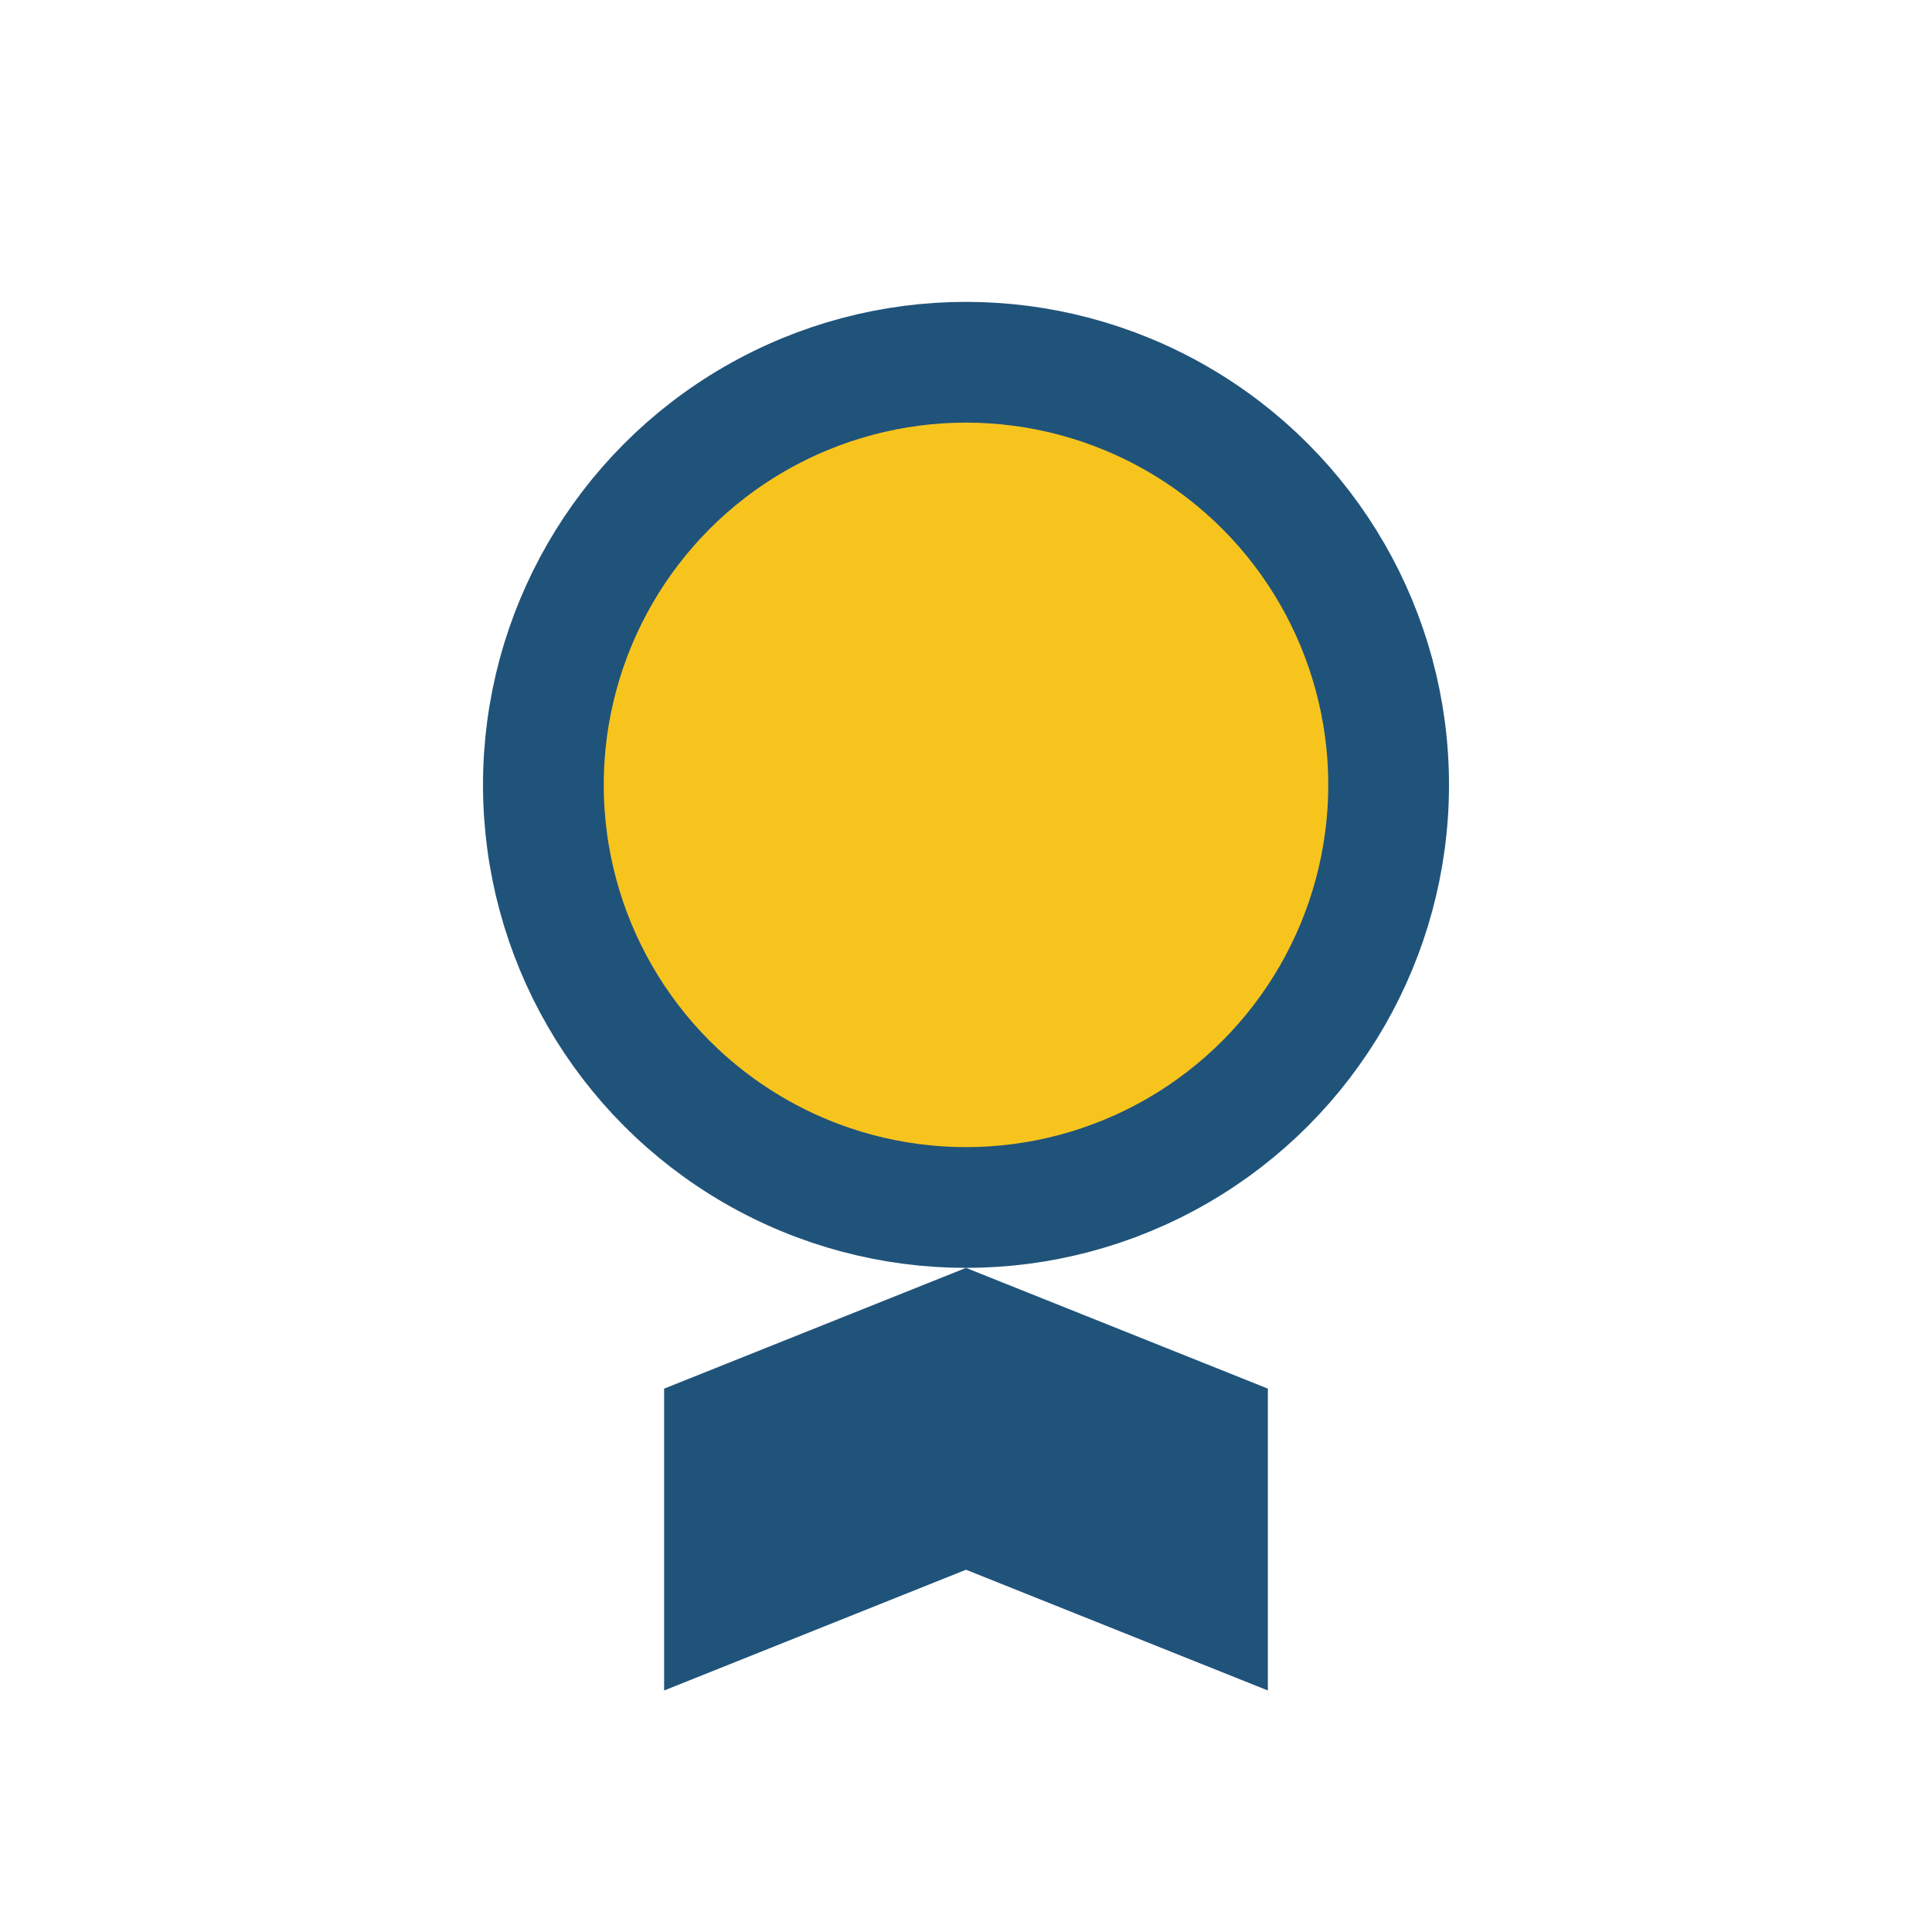
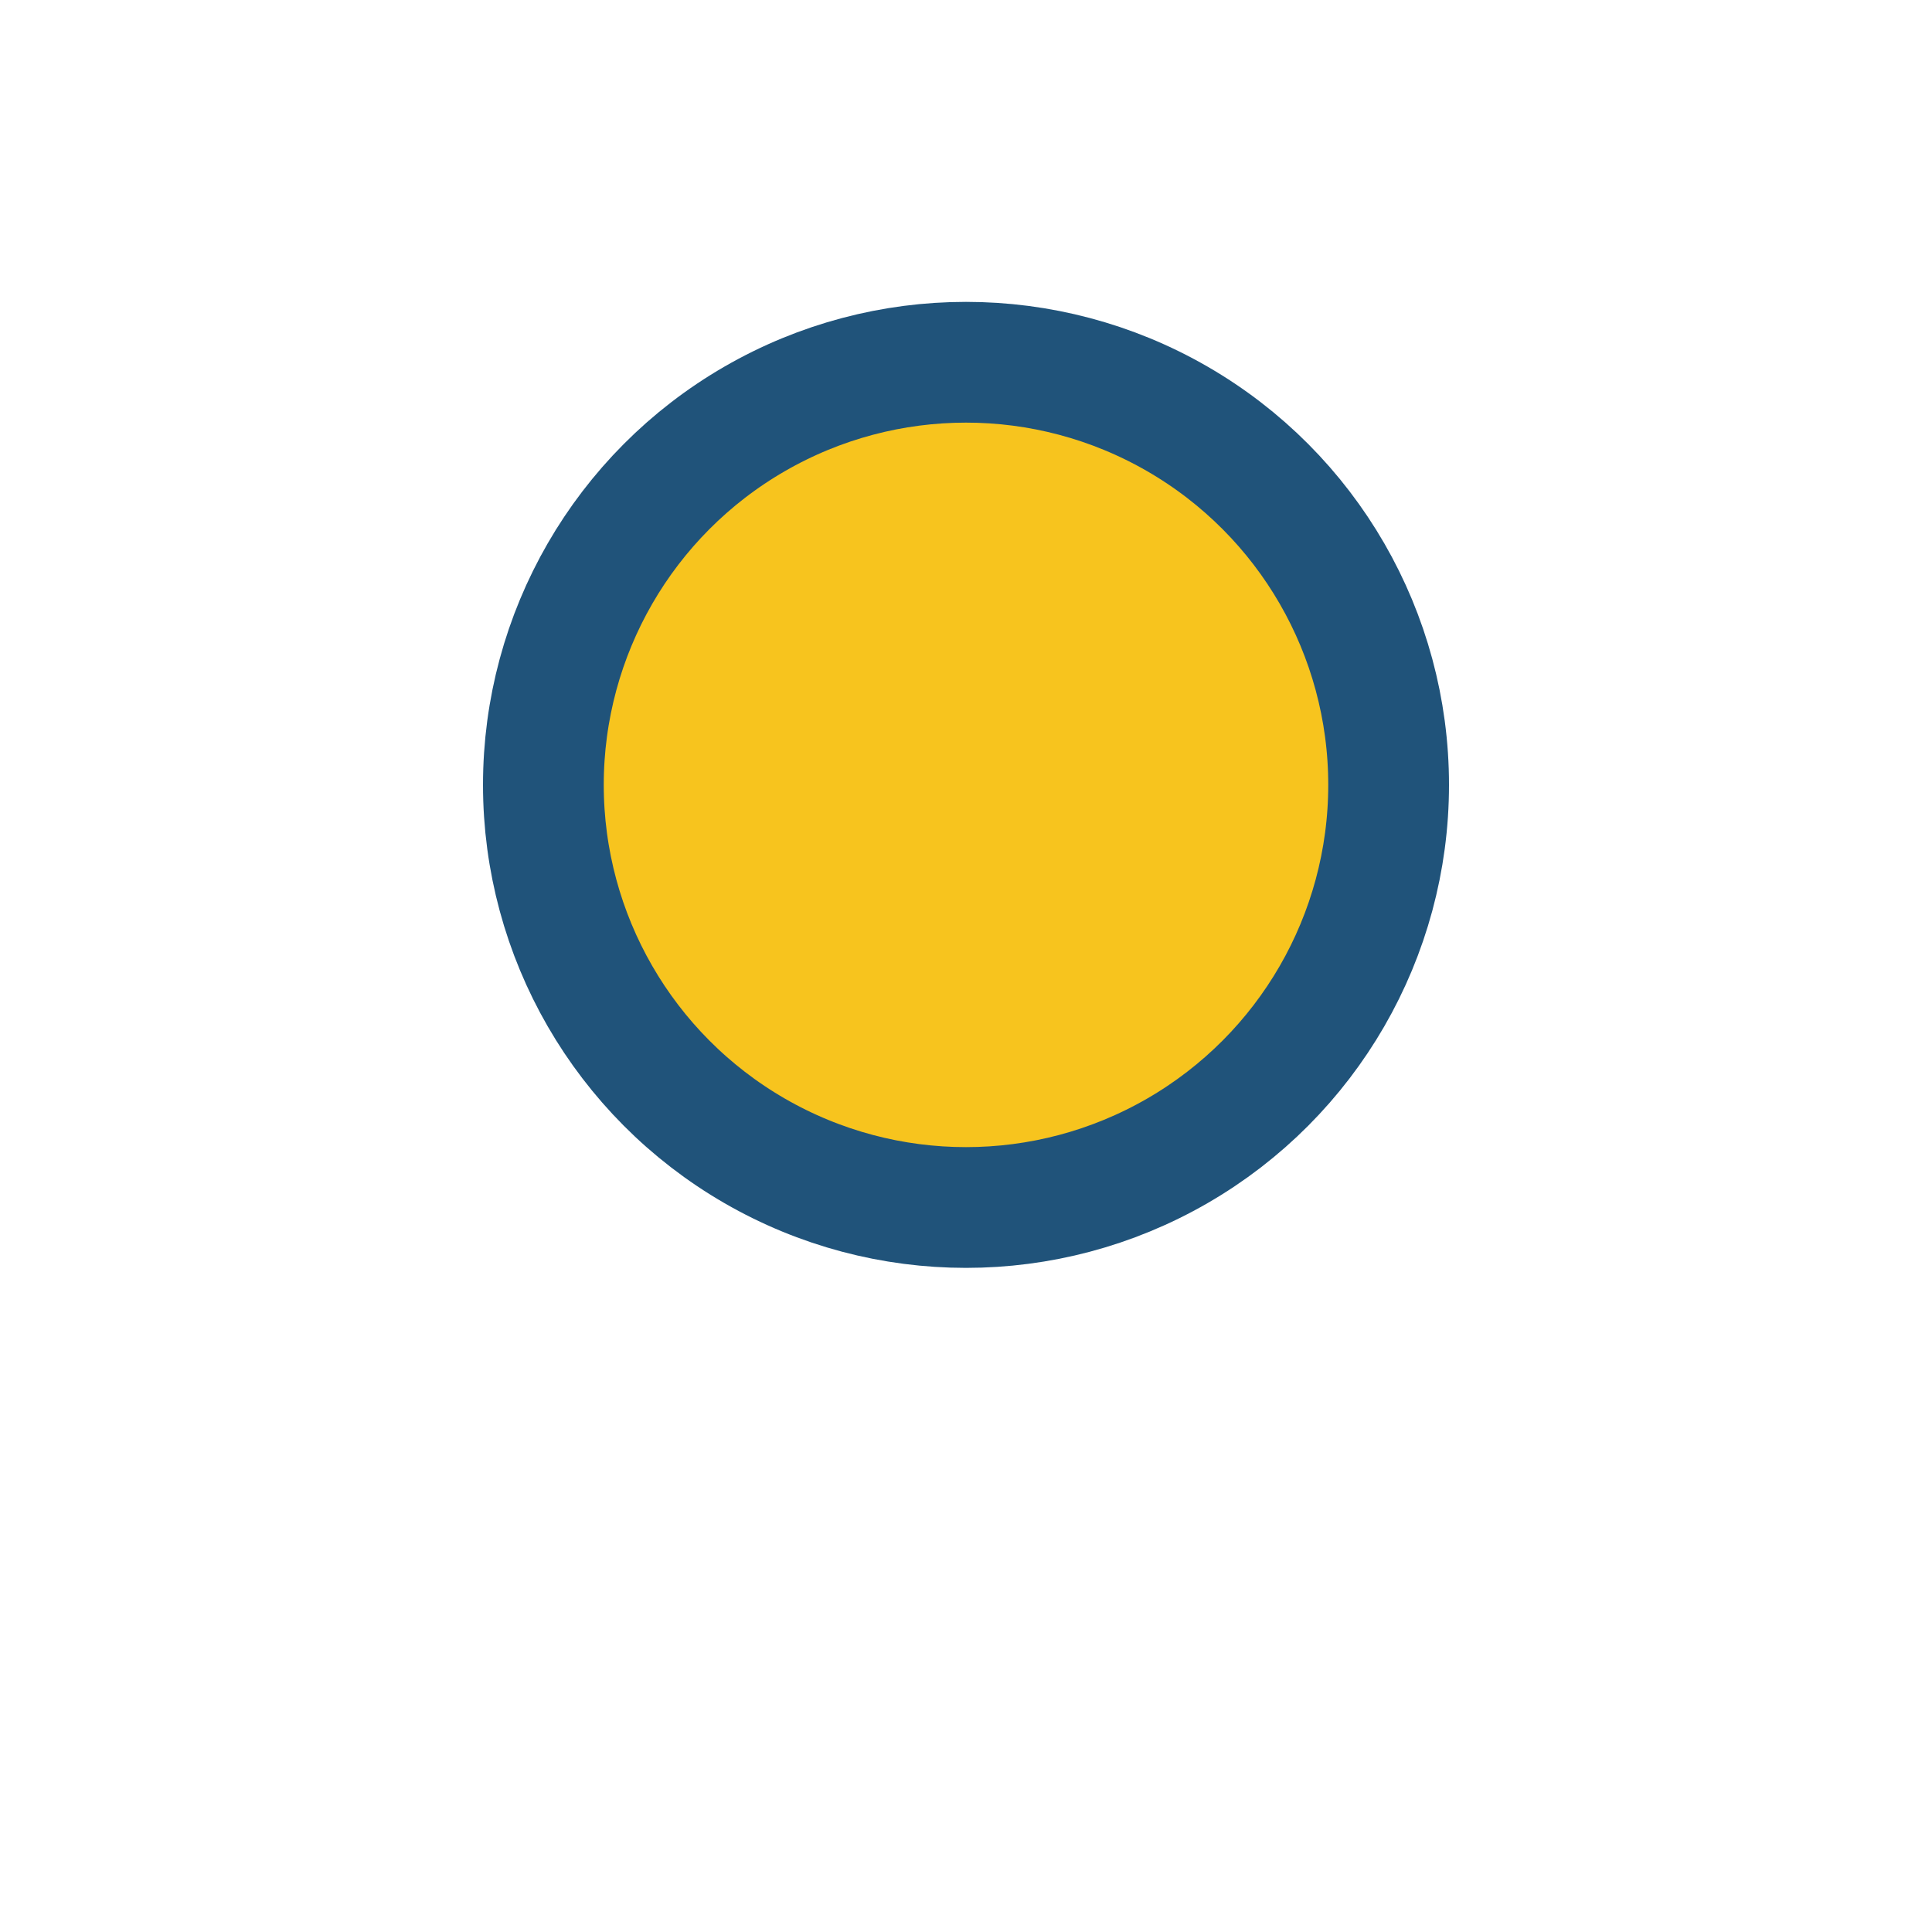
<svg xmlns="http://www.w3.org/2000/svg" width="32" height="32" viewBox="0 0 32 32">
  <circle cx="16" cy="13" r="7" fill="#f7c41e" stroke="#20537a" stroke-width="2" />
-   <path d="M11 28v-5l5-2 5 2v5l-5-2z" fill="#20537a" />
</svg>